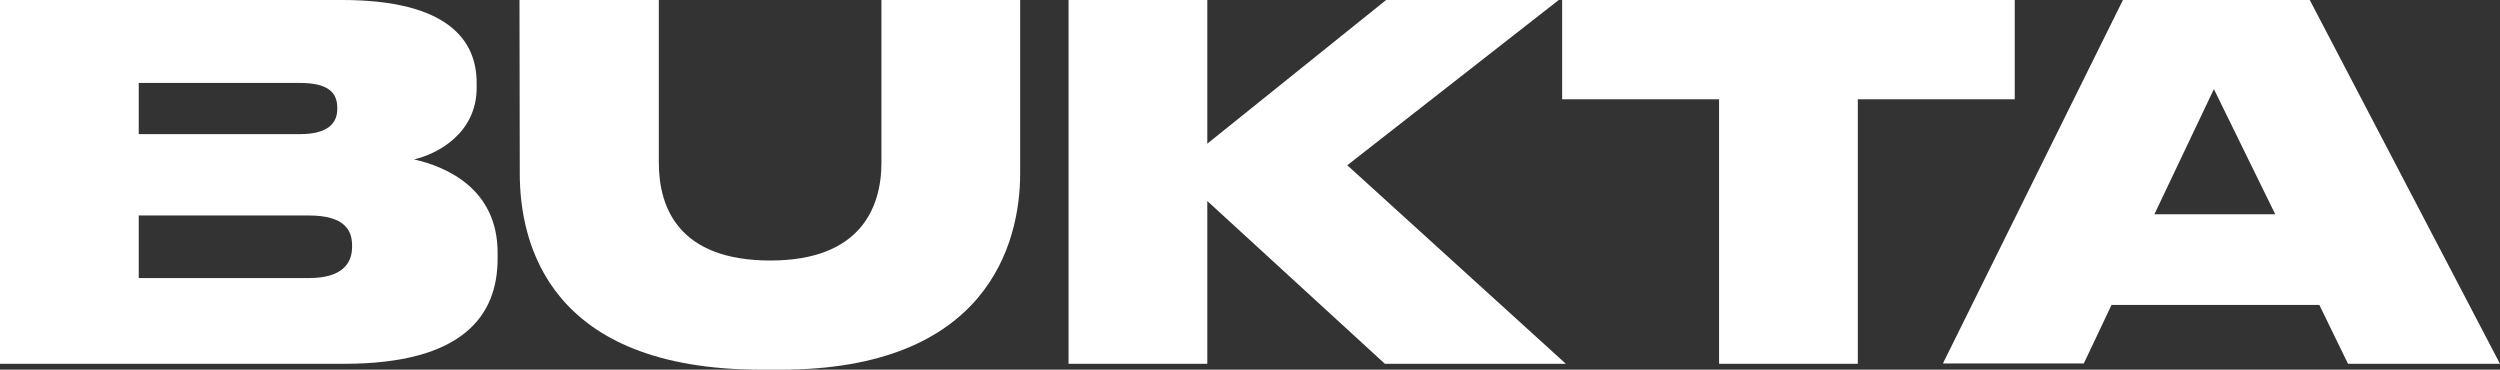
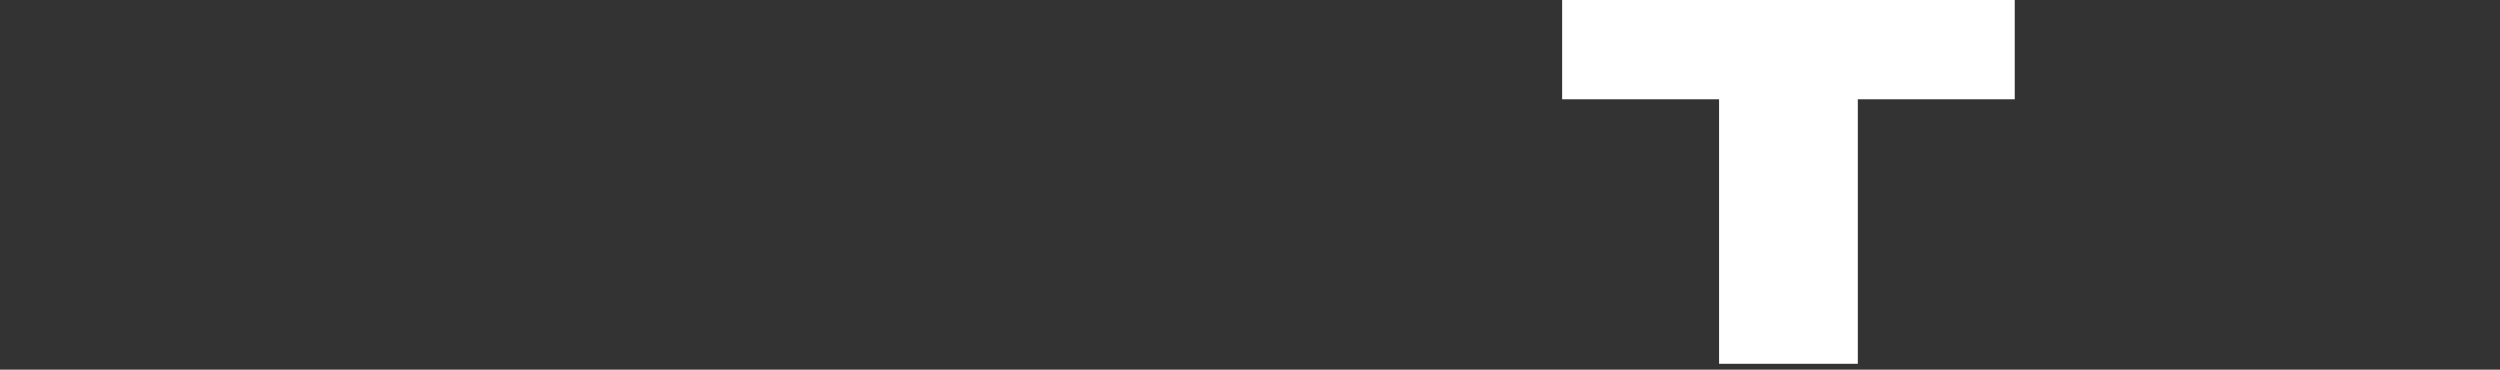
<svg xmlns="http://www.w3.org/2000/svg" width="606.844" height="89.728" viewBox="0 0 606.844 89.728">
  <rect x="0" y="0" width="606.844" height="89.728" fill="#333333" stroke="none" />
-   <path d="M0,0H83.068C108.811,0,115.7,9.878,115.7,20.056v1.272c0,10.926-9.354,16.015-15.192,17.362,7.858,1.8,20.281,7.109,20.281,22.675v1.422c0,13.919-8.531,25.519-37.268,25.519H0ZM33.676,20.056v12.5H72.815c7.035,0,9.055-2.844,9.055-6.137v-.225c0-3.592-2.021-6.062-9.055-6.062H33.676Zm0,32.254V67.5H74.986c8.756,0,10.477-4.191,10.477-7.558v-.374c0-3.667-1.8-7.259-10.477-7.259Z" fill="#fff" />
-   <path d="M168.5,0h33.826V39.513c0,10.776,4.715,23.723,27.091,23.723,21.927,0,26.941-12.947,26.941-23.723V0h33.676V42.133c0,17.063-8.082,47.6-58.147,47.6h-4.715c-51.412,0-58.6-30.533-58.6-47.6L168.5,0Z" transform="translate(-42.402)" fill="#fff" />
-   <path d="M346.6,88.306V0h33.676V34.873L423.681,0h41.908L414.252,40.112,467.31,88.306H423.382L380.276,48.793V88.306Z" transform="translate(-87.219)" fill="#fff" />
  <path d="M544.791,24.1H506.7V0H616.559V24.1H578.468V88.306H544.791Z" transform="translate(-127.507)" fill="#fff" />
-   <path d="M721.575,74.013H671.135L664.4,88.231H630.2L673.9,0h45.351l46.174,88.306H728.534ZM695.981,21.628,681.537,52.011h29.336Z" transform="translate(-158.585)" fill="#fff" />
</svg>